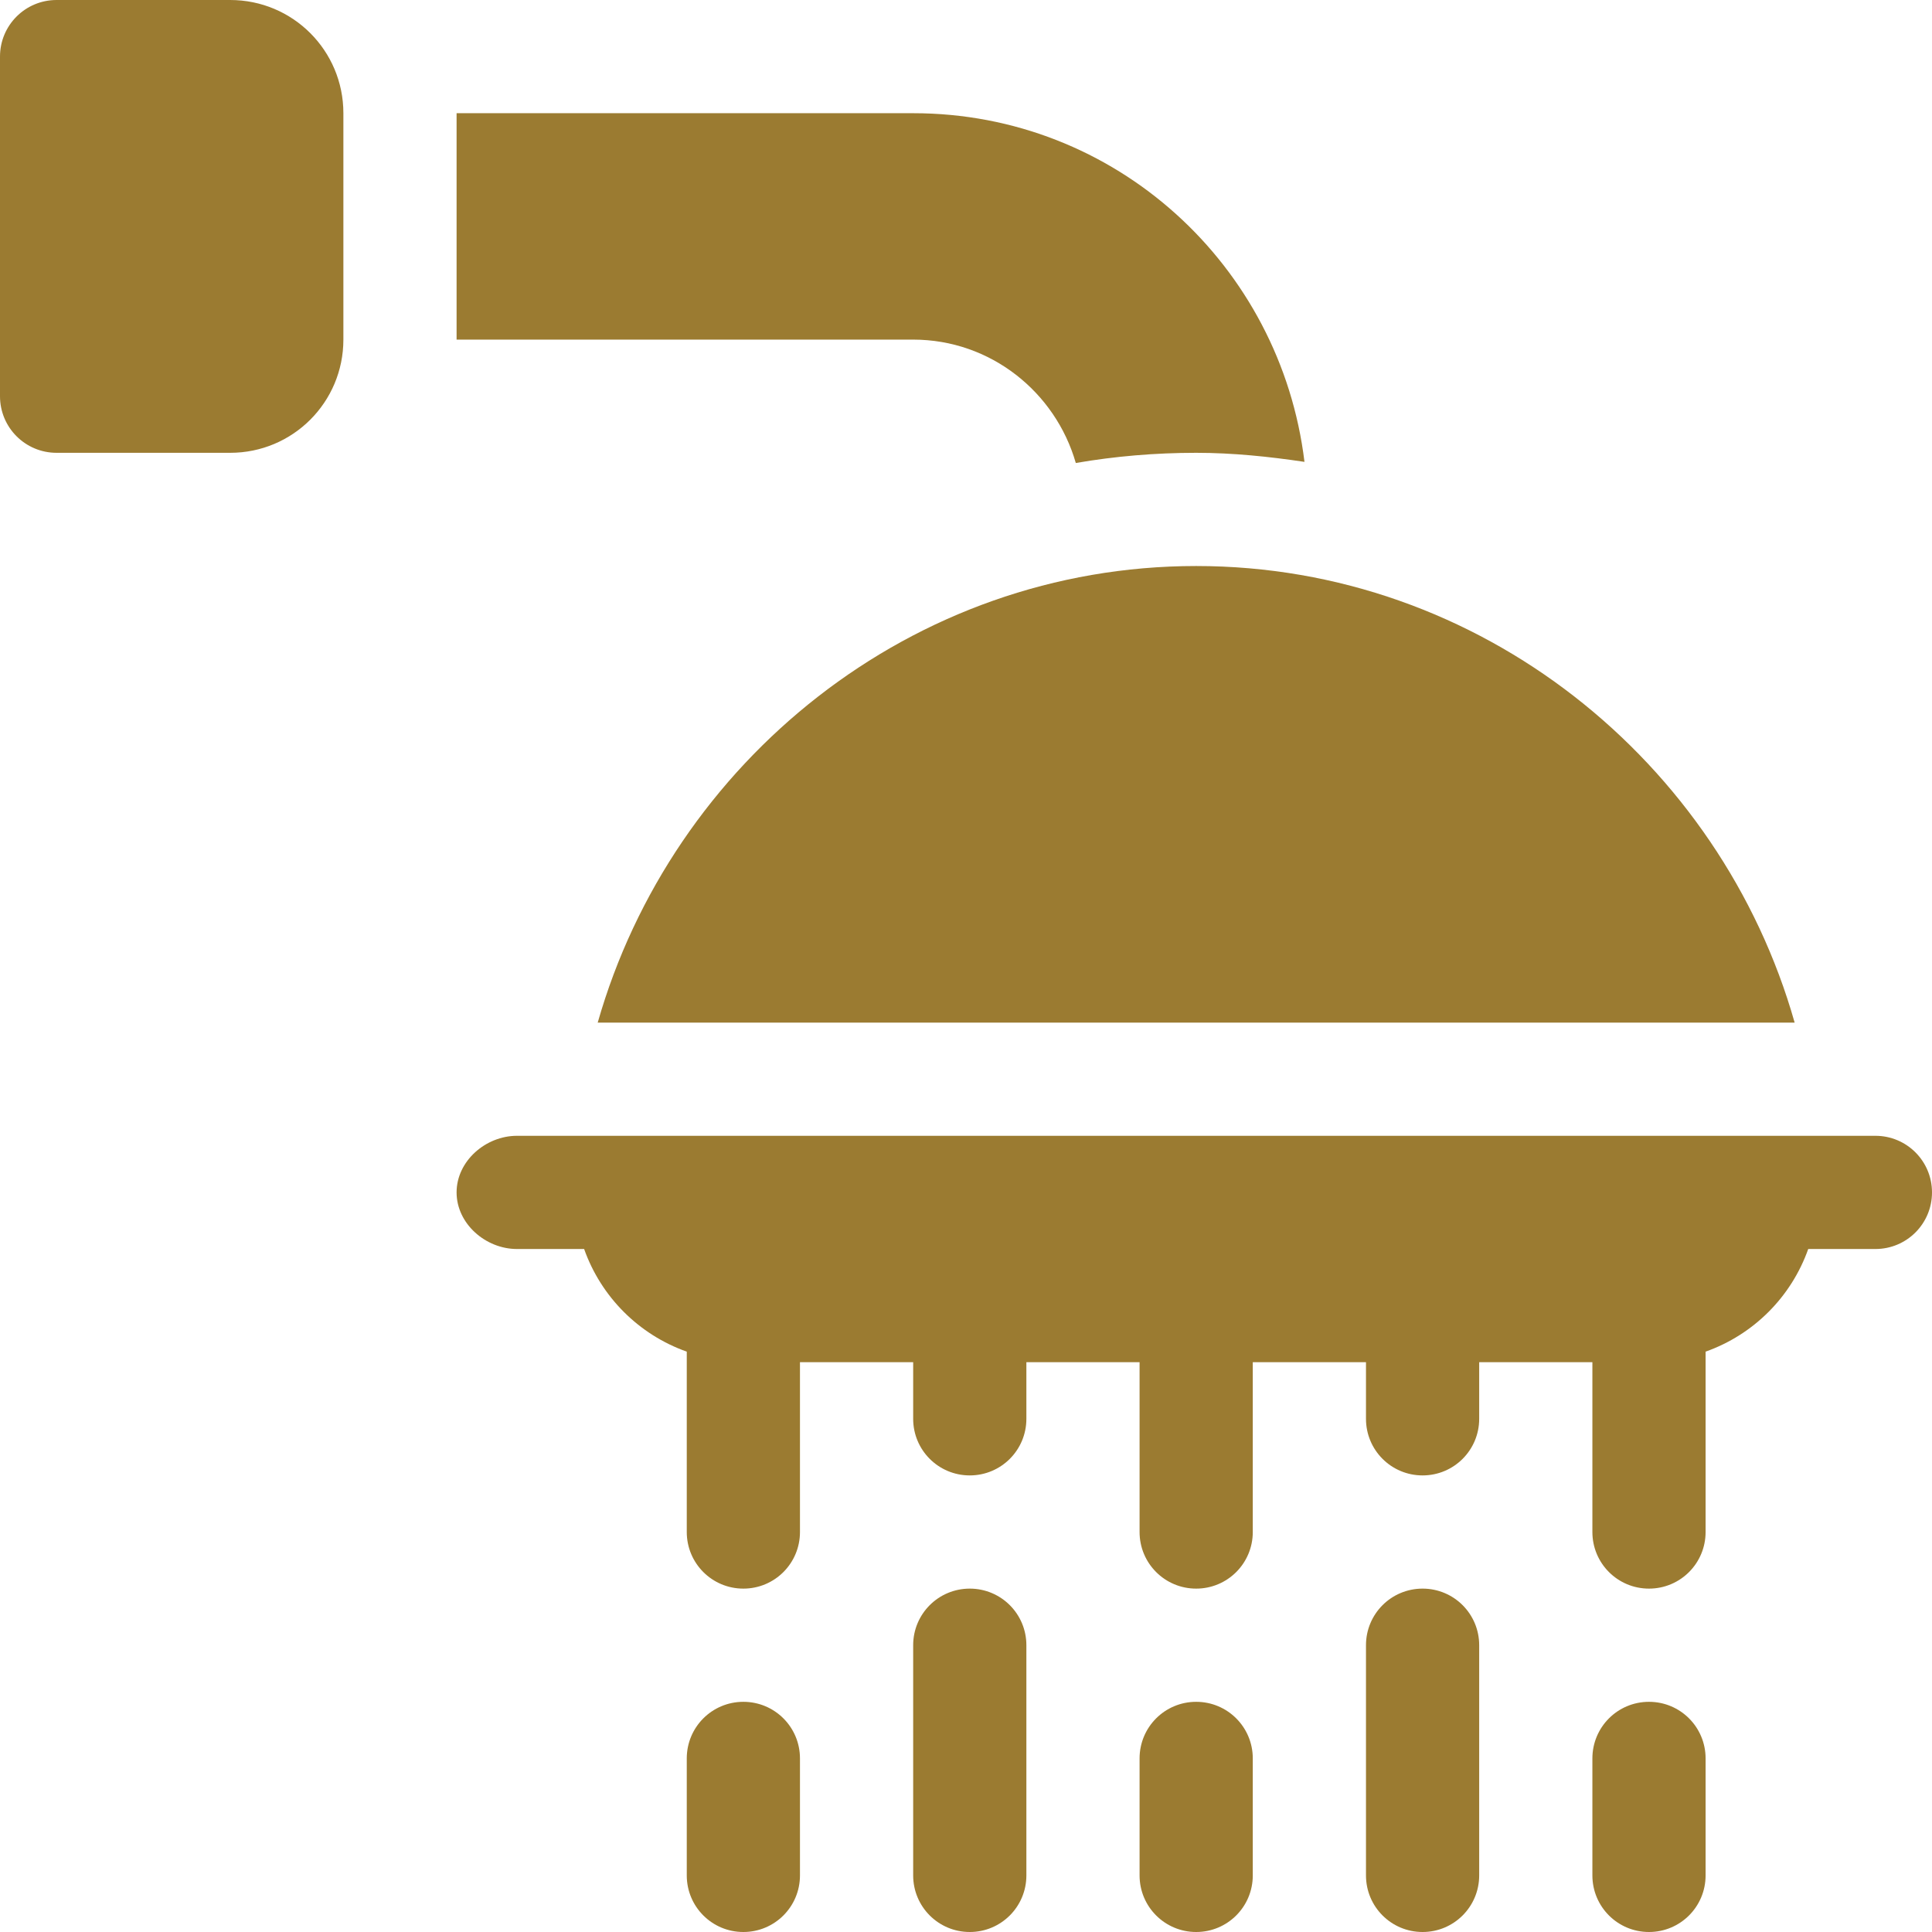
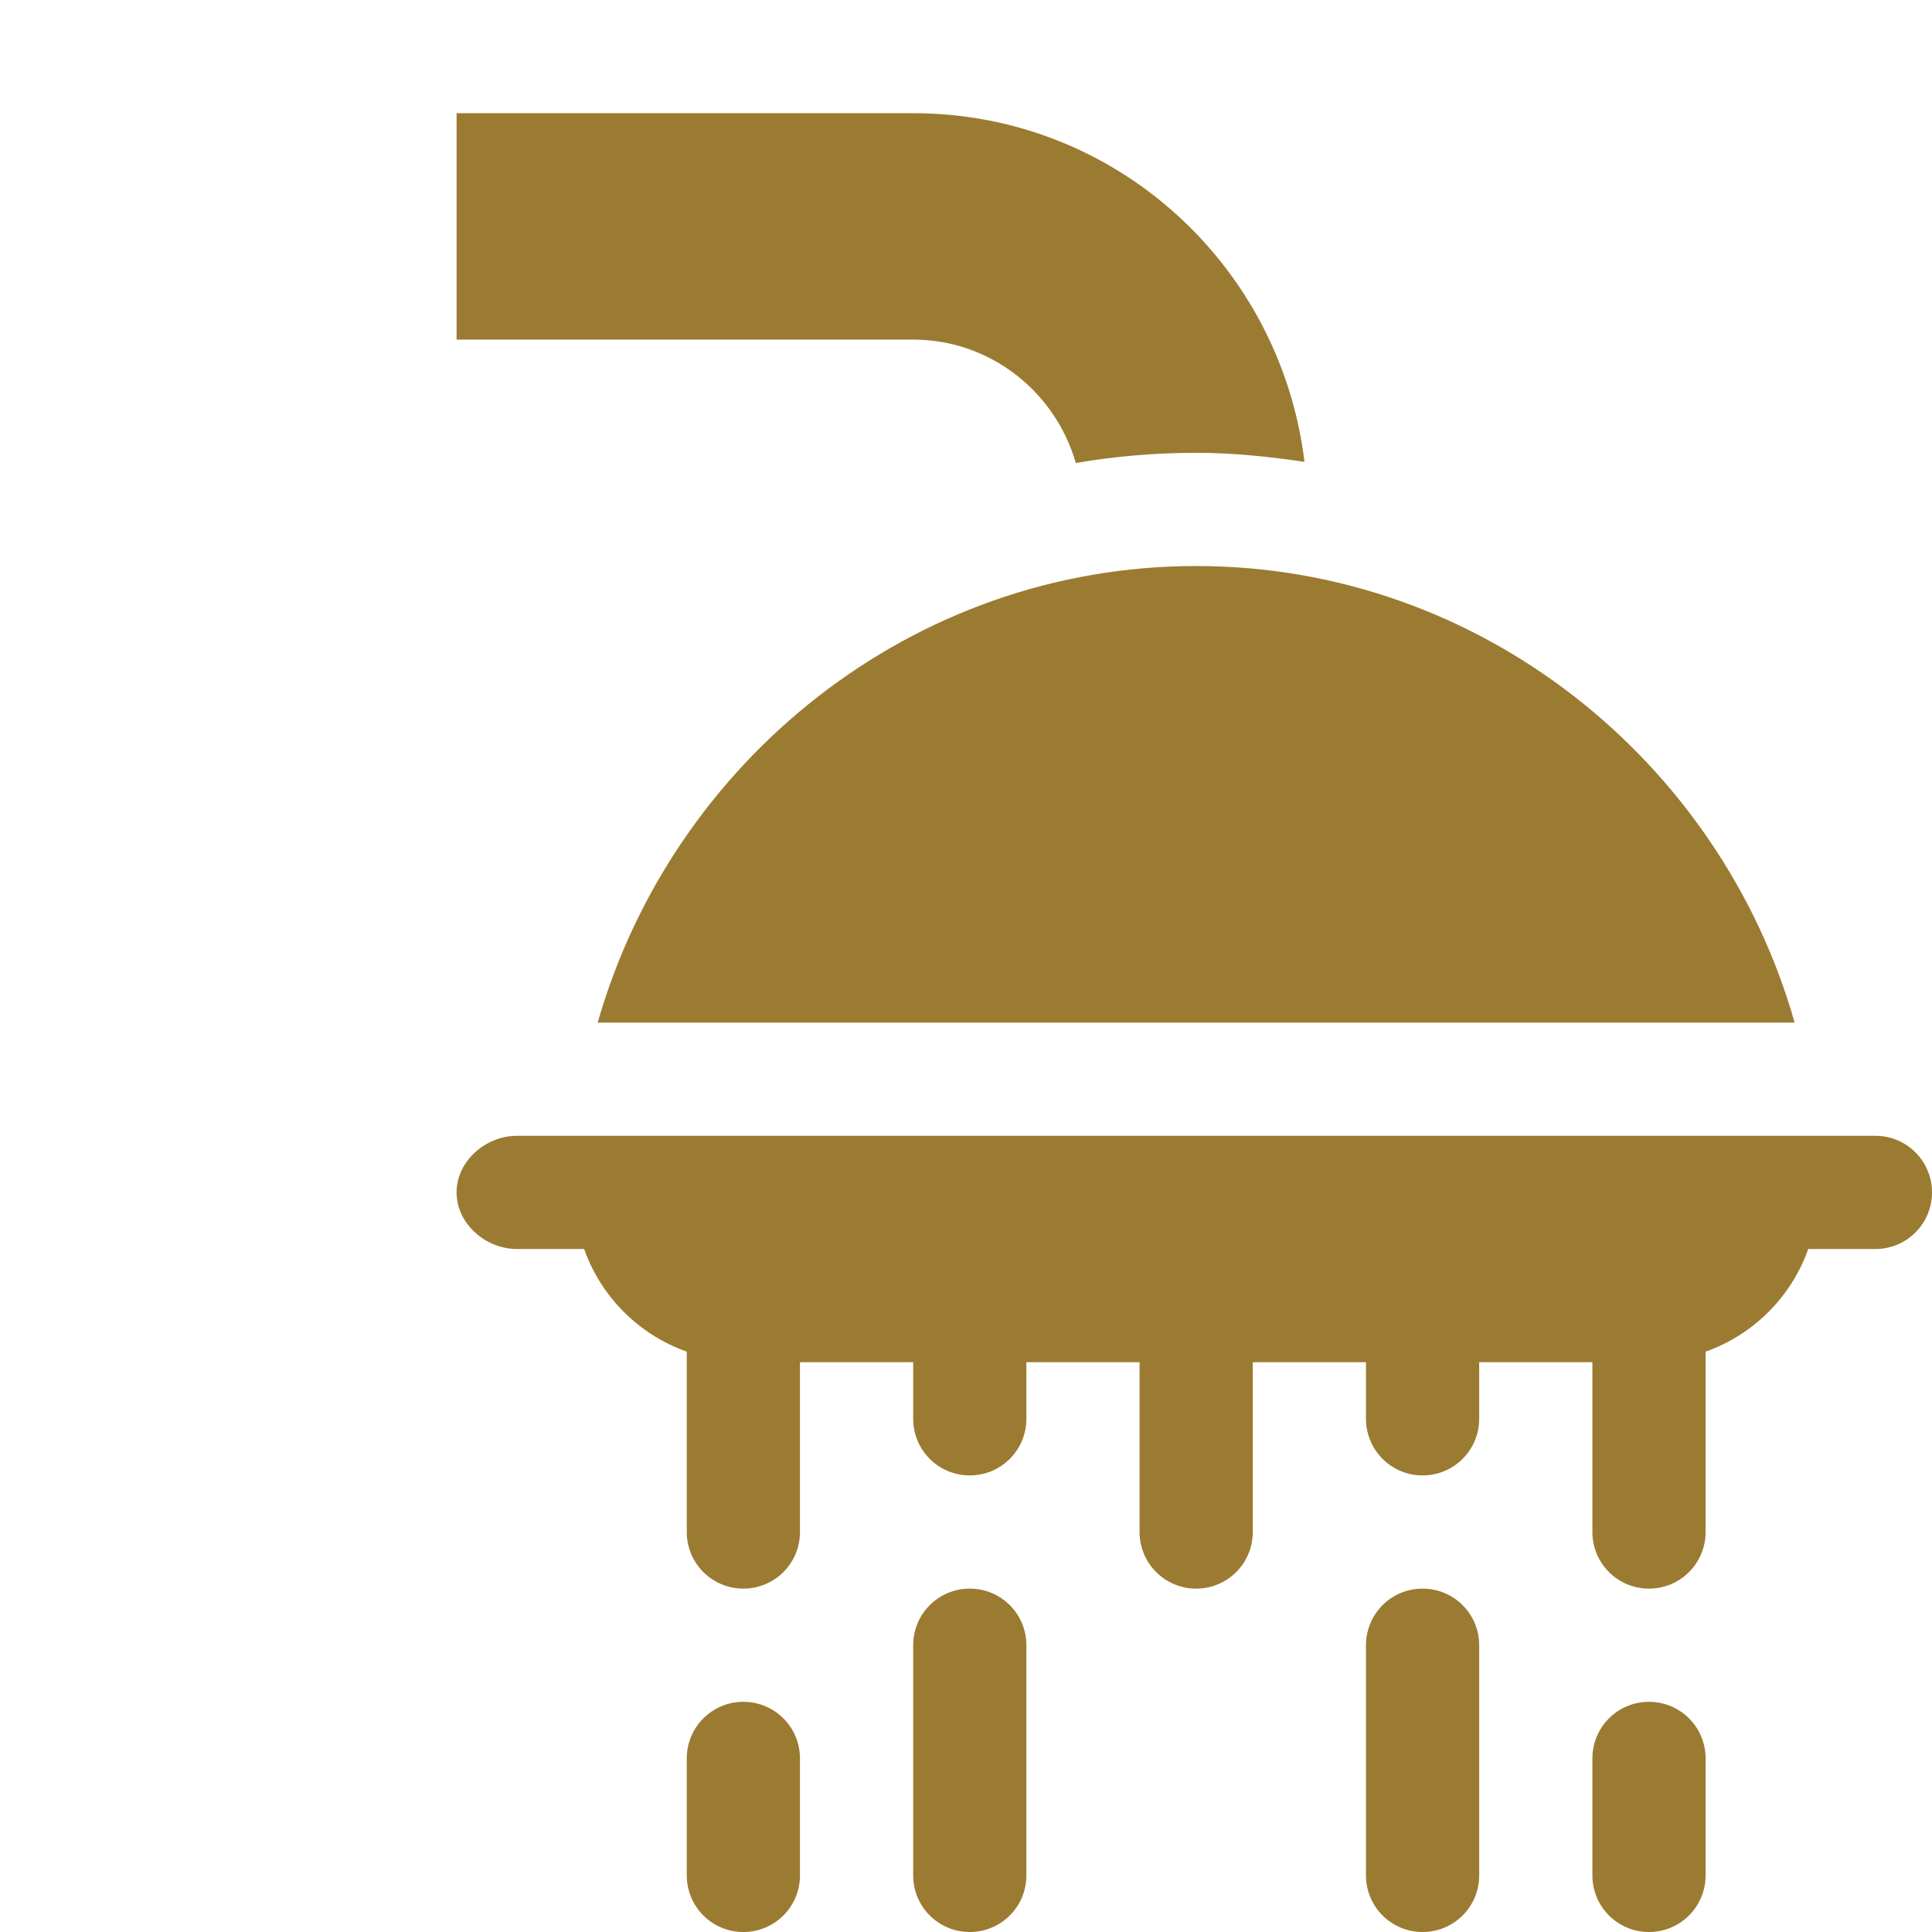
<svg xmlns="http://www.w3.org/2000/svg" version="1.1" id="Capa_1" x="0px" y="0px" viewBox="0 0 512 512" style="enable-background:new 0 0 512 512;" xml:space="preserve">
  <style type="text/css">
	.st0{fill:#9B7B31;}
</style>
  <g>
    <g>
      <path class="st0" d="M257,421c-8.3,0-15,6.7-15,15v61c0,8.3,6.7,15,15,15c8.3,0,15-6.7,15-15v-61C272,427.7,265.3,421,257,421z" />
    </g>
  </g>
  <g>
    <g>
      <path class="st0" d="M197,451c-8.3,0-15,6.7-15,15v31c0,8.3,6.7,15,15,15s15-6.7,15-15v-31C212,457.7,205.3,451,197,451z" />
    </g>
  </g>
  <g>
    <g>
-       <path class="st0" d="M317,451c-8.3,0-15,6.7-15,15v31c0,8.3,6.7,15,15,15s15-6.7,15-15v-31C332,457.7,325.3,451,317,451z" />
-     </g>
+       </g>
  </g>
  <g>
    <g>
      <path class="st0" d="M437,451c-8.3,0-15,6.7-15,15v31c0,8.3,6.7,15,15,15s15-6.7,15-15v-31C452,457.7,445.3,451,437,451z" />
    </g>
  </g>
  <g>
    <g>
      <path class="st0" d="M377,421c-8.3,0-15,6.7-15,15v61c0,8.3,6.7,15,15,15s15-6.7,15-15v-61C392,427.7,385.3,421,377,421z" />
    </g>
  </g>
  <g>
    <g>
      <path class="st0" d="M497,301c-71.1,0-288.9,0-360,0c-8.3,0-16,6.7-16,15s7.7,15,16,15h17.8c4.5,12.7,14.5,22.7,27.2,27.2V406    c0,8.3,6.7,15,15,15s15-6.7,15-15v-45h30v15c0,8.3,6.7,15,15,15c8.3,0,15-6.7,15-15v-15h30v45c0,8.3,6.7,15,15,15s15-6.7,15-15    v-45h30v15c0,8.3,6.7,15,15,15s15-6.7,15-15v-15h30v45c0,8.3,6.7,15,15,15s15-6.7,15-15v-47.8c12.7-4.5,22.7-14.5,27.2-27.2H497    c8.3,0,15-6.7,15-15S505.3,301,497,301z" />
    </g>
  </g>
  <g>
    <g>
-       <path class="st0" d="M61,0H15C6.7,0,0,6.7,0,15v90c0,8.3,6.7,15,15,15h46c16.6,0,30-13.4,30-30V30C91,13.4,77.6,0,61,0z" />
-     </g>
+       </g>
  </g>
  <g>
    <g>
      <path class="st0" d="M317,150c-75.4,0-138.9,51.9-158.6,121h317.2C456,201.9,392.4,150,317,150z" />
    </g>
  </g>
  <g>
    <g>
      <path class="st0" d="M242,30H121v60h121c20.5,0,37.7,13.9,43.1,32.7c10.4-1.8,21.1-2.7,31.9-2.7c9.7,0,19.3,1,28.7,2.4    C339.4,70.4,295.7,30,242,30z" />
    </g>
  </g>
</svg>